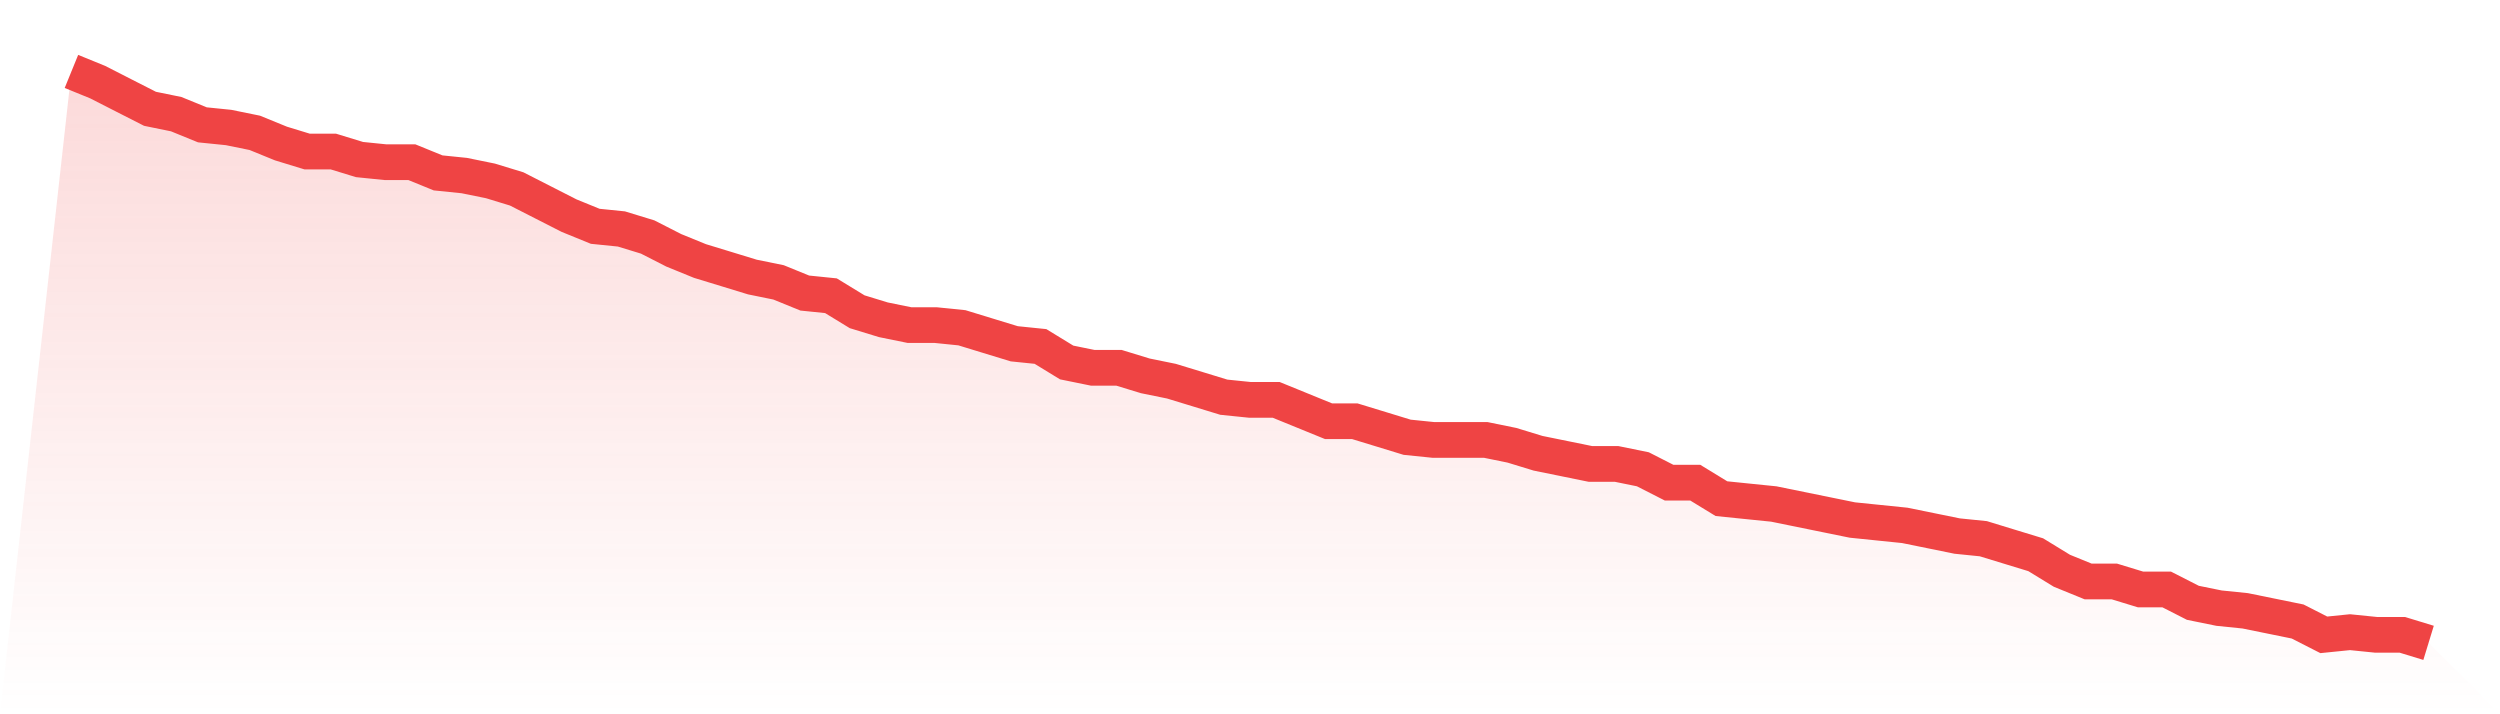
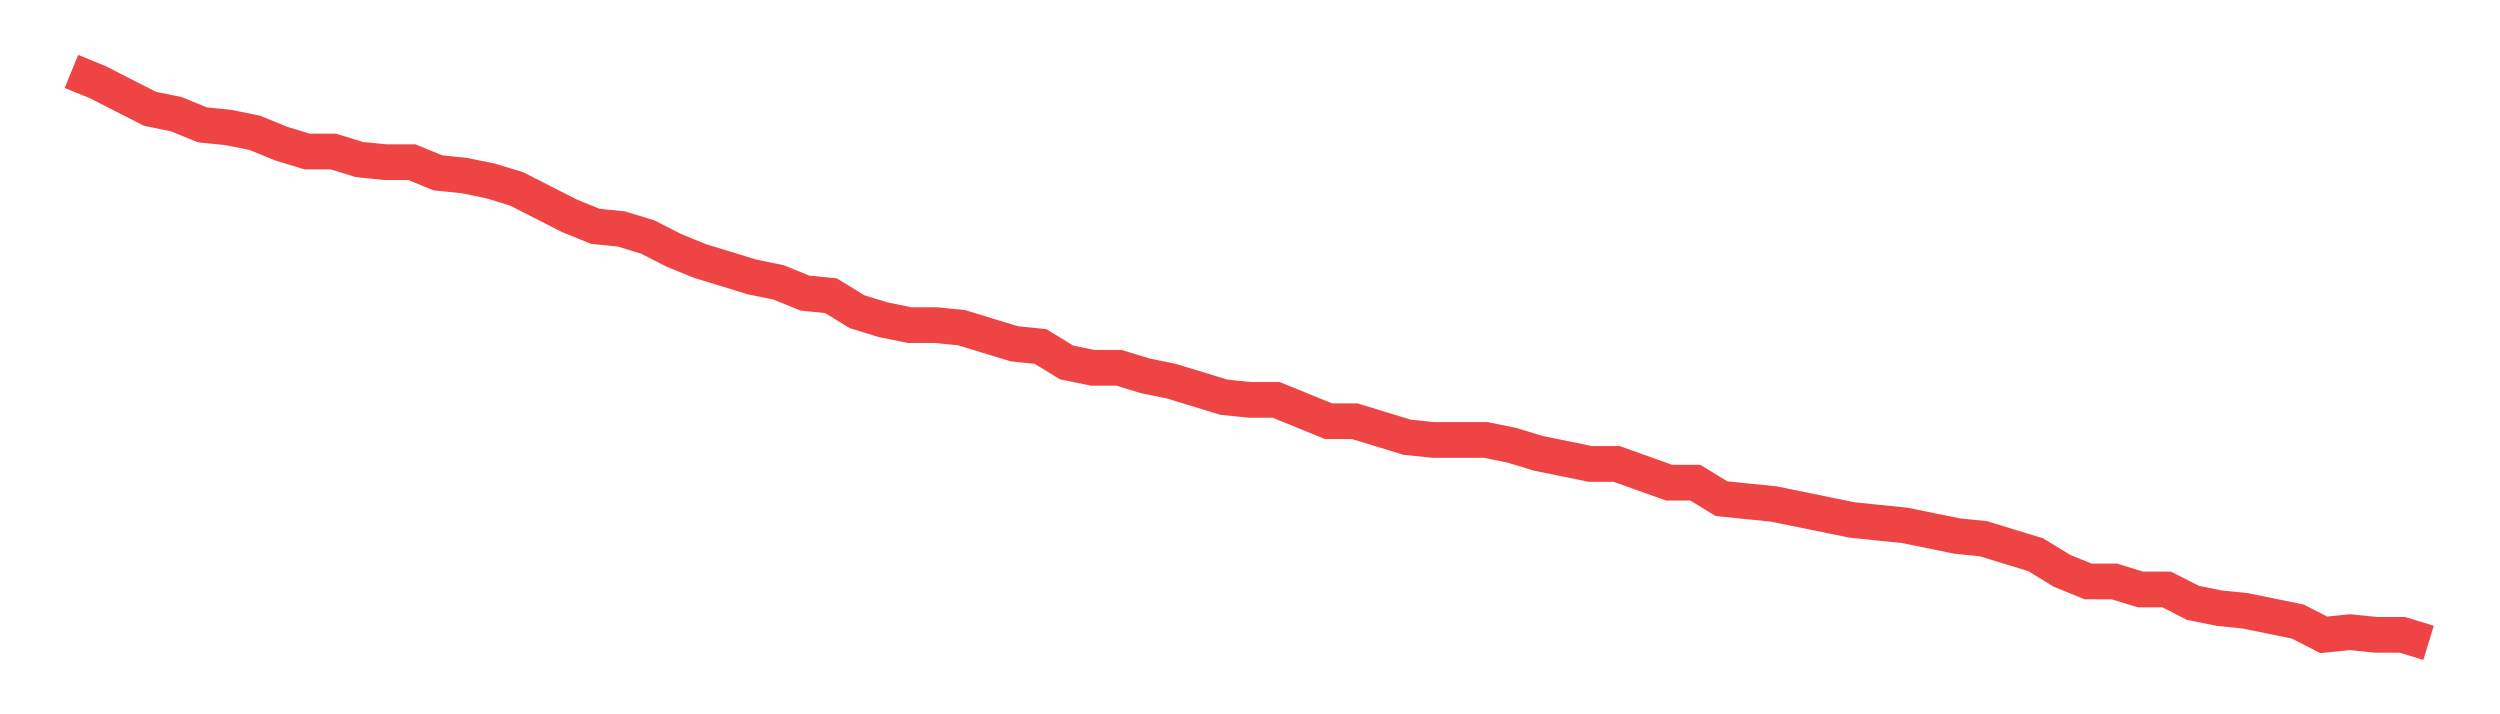
<svg xmlns="http://www.w3.org/2000/svg" viewBox="0 0 140 40">
  <defs>
    <linearGradient id="gradient" x1="0" x2="0" y1="0" y2="1">
      <stop offset="0%" stop-color="#ef4444" stop-opacity="0.2" />
      <stop offset="100%" stop-color="#ef4444" stop-opacity="0" />
    </linearGradient>
  </defs>
-   <path d="M4,4 L4,4 L5.467,4.598 L6.933,5.346 L8.4,6.093 L9.867,6.393 L11.333,6.991 L12.8,7.14 L14.267,7.439 L15.733,8.037 L17.2,8.486 L18.667,8.486 L20.133,8.935 L21.6,9.084 L23.067,9.084 L24.533,9.682 L26,9.832 L27.467,10.131 L28.933,10.579 L30.4,11.327 L31.867,12.075 L33.333,12.673 L34.8,12.822 L36.267,13.271 L37.733,14.019 L39.2,14.617 L40.667,15.065 L42.133,15.514 L43.6,15.813 L45.067,16.411 L46.533,16.561 L48,17.458 L49.467,17.907 L50.933,18.206 L52.4,18.206 L53.867,18.355 L55.333,18.804 L56.8,19.252 L58.267,19.402 L59.733,20.299 L61.2,20.598 L62.667,20.598 L64.133,21.047 L65.6,21.346 L67.067,21.794 L68.533,22.243 L70,22.393 L71.467,22.393 L72.933,22.991 L74.4,23.589 L75.867,23.589 L77.333,24.037 L78.8,24.486 L80.267,24.636 L81.733,24.636 L83.2,24.636 L84.667,24.935 L86.133,25.383 L87.6,25.682 L89.067,25.981 L90.533,25.981 L92,26.28 L93.467,27.028 L94.933,27.028 L96.4,27.925 L97.867,28.075 L99.333,28.224 L100.8,28.523 L102.267,28.822 L103.733,29.121 L105.2,29.271 L106.667,29.421 L108.133,29.72 L109.6,30.019 L111.067,30.168 L112.533,30.617 L114,31.065 L115.467,31.963 L116.933,32.561 L118.4,32.561 L119.867,33.009 L121.333,33.009 L122.8,33.757 L124.267,34.056 L125.733,34.206 L127.2,34.505 L128.667,34.804 L130.133,35.551 L131.6,35.402 L133.067,35.551 L134.533,35.551 L136,36 L140,40 L0,40 z" fill="url(#gradient)" />
-   <path d="M4,4 L4,4 L5.467,4.598 L6.933,5.346 L8.4,6.093 L9.867,6.393 L11.333,6.991 L12.8,7.14 L14.267,7.439 L15.733,8.037 L17.2,8.486 L18.667,8.486 L20.133,8.935 L21.6,9.084 L23.067,9.084 L24.533,9.682 L26,9.832 L27.467,10.131 L28.933,10.579 L30.4,11.327 L31.867,12.075 L33.333,12.673 L34.8,12.822 L36.267,13.271 L37.733,14.019 L39.2,14.617 L40.667,15.065 L42.133,15.514 L43.6,15.813 L45.067,16.411 L46.533,16.561 L48,17.458 L49.467,17.907 L50.933,18.206 L52.4,18.206 L53.867,18.355 L55.333,18.804 L56.8,19.252 L58.267,19.402 L59.733,20.299 L61.2,20.598 L62.667,20.598 L64.133,21.047 L65.6,21.346 L67.067,21.794 L68.533,22.243 L70,22.393 L71.467,22.393 L72.933,22.991 L74.4,23.589 L75.867,23.589 L77.333,24.037 L78.8,24.486 L80.267,24.636 L81.733,24.636 L83.2,24.636 L84.667,24.935 L86.133,25.383 L87.6,25.682 L89.067,25.981 L90.533,25.981 L92,26.28 L93.467,27.028 L94.933,27.028 L96.4,27.925 L97.867,28.075 L99.333,28.224 L100.8,28.523 L102.267,28.822 L103.733,29.121 L105.2,29.271 L106.667,29.421 L108.133,29.72 L109.6,30.019 L111.067,30.168 L112.533,30.617 L114,31.065 L115.467,31.963 L116.933,32.561 L118.4,32.561 L119.867,33.009 L121.333,33.009 L122.8,33.757 L124.267,34.056 L125.733,34.206 L127.2,34.505 L128.667,34.804 L130.133,35.551 L131.6,35.402 L133.067,35.551 L134.533,35.551 L136,36" fill="none" stroke="#ef4444" stroke-width="2" />
+   <path d="M4,4 L4,4 L5.467,4.598 L6.933,5.346 L8.4,6.093 L9.867,6.393 L11.333,6.991 L12.8,7.14 L14.267,7.439 L15.733,8.037 L17.2,8.486 L18.667,8.486 L20.133,8.935 L21.6,9.084 L23.067,9.084 L24.533,9.682 L26,9.832 L27.467,10.131 L28.933,10.579 L30.4,11.327 L31.867,12.075 L33.333,12.673 L34.8,12.822 L36.267,13.271 L37.733,14.019 L39.2,14.617 L40.667,15.065 L42.133,15.514 L43.6,15.813 L45.067,16.411 L46.533,16.561 L48,17.458 L49.467,17.907 L50.933,18.206 L52.4,18.206 L53.867,18.355 L55.333,18.804 L56.8,19.252 L58.267,19.402 L59.733,20.299 L61.2,20.598 L62.667,20.598 L64.133,21.047 L65.6,21.346 L67.067,21.794 L68.533,22.243 L70,22.393 L71.467,22.393 L72.933,22.991 L74.4,23.589 L75.867,23.589 L77.333,24.037 L78.8,24.486 L80.267,24.636 L81.733,24.636 L83.2,24.636 L84.667,24.935 L86.133,25.383 L87.6,25.682 L89.067,25.981 L90.533,25.981 L93.467,27.028 L94.933,27.028 L96.4,27.925 L97.867,28.075 L99.333,28.224 L100.8,28.523 L102.267,28.822 L103.733,29.121 L105.2,29.271 L106.667,29.421 L108.133,29.72 L109.6,30.019 L111.067,30.168 L112.533,30.617 L114,31.065 L115.467,31.963 L116.933,32.561 L118.4,32.561 L119.867,33.009 L121.333,33.009 L122.8,33.757 L124.267,34.056 L125.733,34.206 L127.2,34.505 L128.667,34.804 L130.133,35.551 L131.6,35.402 L133.067,35.551 L134.533,35.551 L136,36" fill="none" stroke="#ef4444" stroke-width="2" />
</svg>